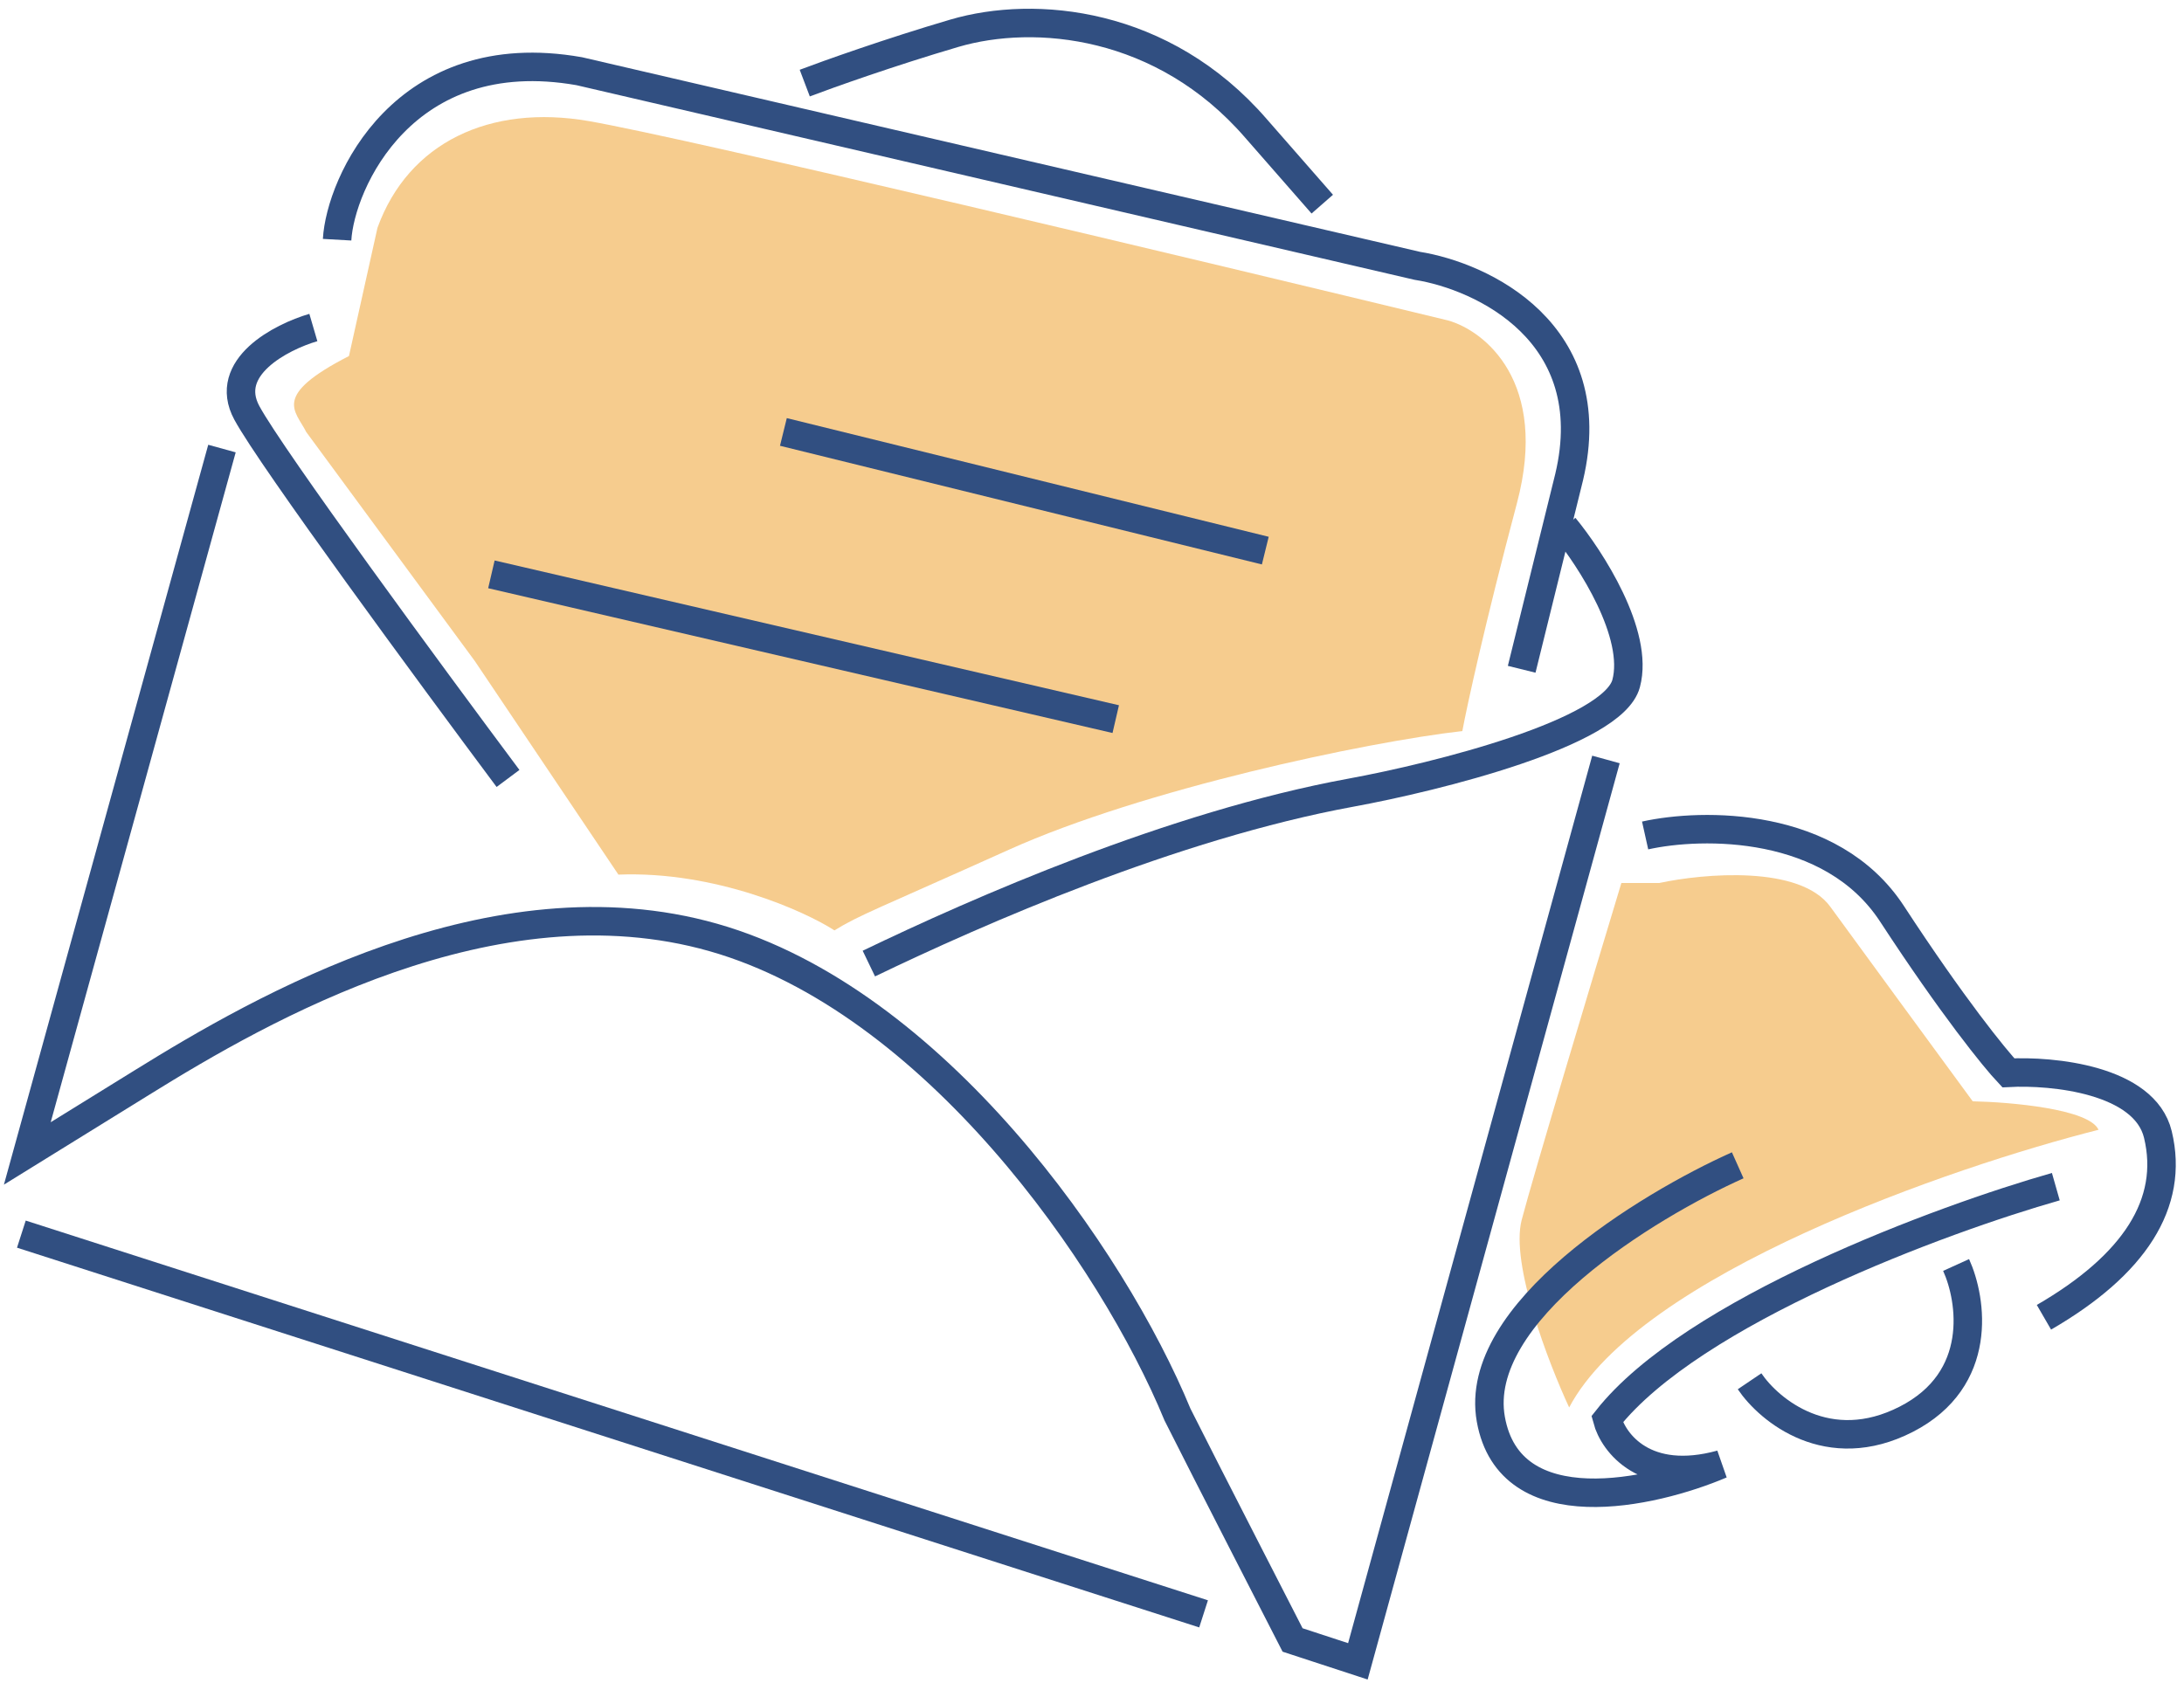
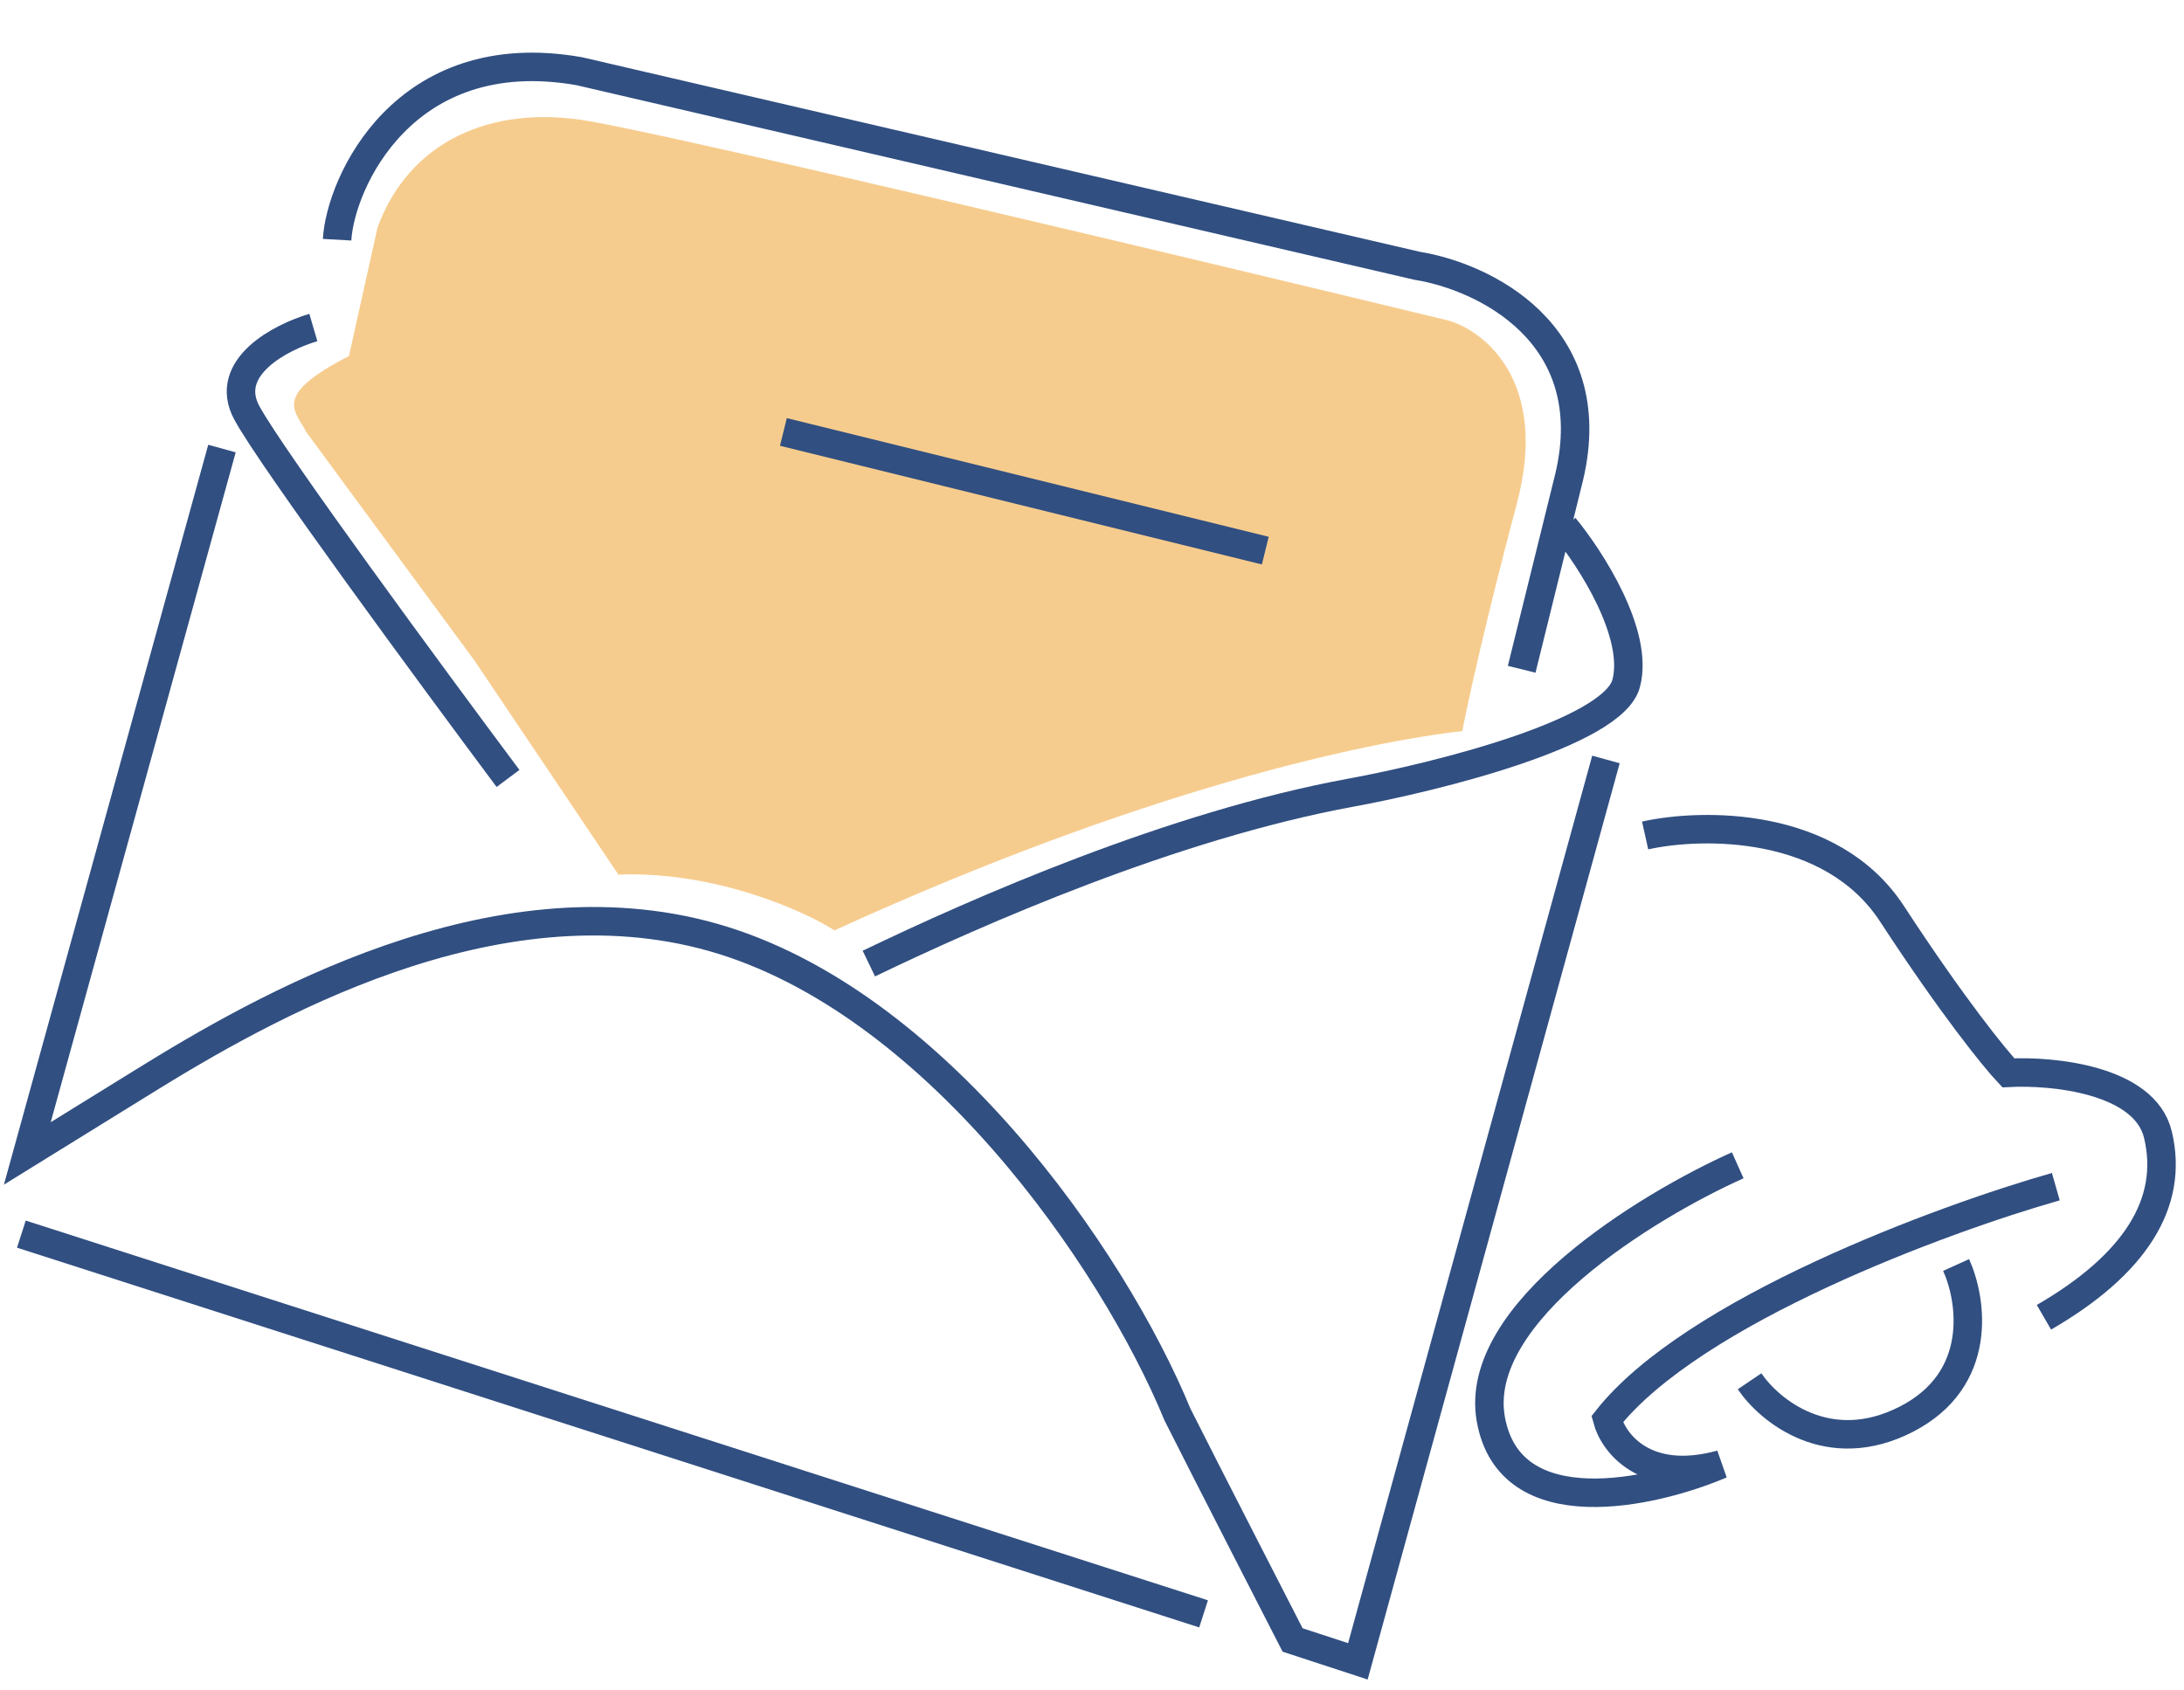
<svg xmlns="http://www.w3.org/2000/svg" width="115" height="89" viewBox="0 0 115 89" fill="none">
  <path d="M16.5 17.25C14.792 17.75 11.7 19.35 13 21.75C14.3 24.15 22.708 35.583 26.75 41" stroke="#314F81" stroke-width="1.5" />
  <path d="M45.75 50.75C51.458 48 61.745 43.471 71.125 41.75C75.667 40.917 84.925 38.6 85.625 36C86.325 33.4 83.75 29.417 82.375 27.75" stroke="#314F81" stroke-width="1.5" />
  <path d="M11.688 23.625L1.438 60.75L7.5 57C13.75 53.125 25.962 46.075 37.562 49.375C49.163 52.675 58.583 66.208 62 74.5C63.25 77 68.062 86.375 68.062 86.375L71.5 87.5L84.562 40" stroke="#314F81" stroke-width="1.5" />
  <path d="M1.125 65L63.375 85" stroke="#314F81" stroke-width="1.5" />
  <path d="M17.75 12.625C17.917 9.667 21.25 2.124 30.5 3.75L74.625 14C78.042 14.542 84.425 17.525 82.625 25.125L80.125 35.25" stroke="#314F81" stroke-width="1.5" />
-   <path d="M19.875 12.002L18.375 18.752C14.275 20.852 15.563 21.627 16.125 22.753L25.001 34.815L32.563 46.065C37.663 45.864 42.396 48.002 43.938 49.002C45.251 48.189 46.188 47.877 53.125 44.753C60.221 41.557 71.917 39.086 77 38.503C77.25 37.169 78.175 32.903 79.875 26.503C81.575 20.103 78.167 17.419 76.25 16.878C63.334 13.753 36.2 7.277 31 6.377C25.8 5.477 21.501 7.503 19.875 12.002Z" fill="#F6CC8E" />
+   <path d="M19.875 12.002L18.375 18.752C14.275 20.852 15.563 21.627 16.125 22.753L25.001 34.815L32.563 46.065C37.663 45.864 42.396 48.002 43.938 49.002C60.221 41.557 71.917 39.086 77 38.503C77.25 37.169 78.175 32.903 79.875 26.503C81.575 20.103 78.167 17.419 76.25 16.878C63.334 13.753 36.2 7.277 31 6.377C25.8 5.477 21.501 7.503 19.875 12.002Z" fill="#F6CC8E" />
  <path d="M41.25 22.75L66.625 29" stroke="#314F81" stroke-width="1.5" />
-   <path d="M25.875 30.25L58.75 37.875" stroke="#314F81" stroke-width="1.5" />
-   <path d="M42.375 4.377C43.583 3.919 46.85 2.752 50.25 1.752C54.5 0.502 61.25 1.127 66.125 6.752L69.625 10.752" stroke="#314F81" stroke-width="1.5" />
  <path d="M86.625 44.003C89.625 43.336 96.425 43.228 99.625 48.128C102.825 53.028 105.042 55.754 105.75 56.504C108.083 56.379 112.925 56.854 113.625 59.754C114.5 63.379 112.375 66.629 107.625 69.379" stroke="#314F81" stroke-width="1.5" />
-   <path d="M96.375 47.755C94.775 45.555 89.708 46.005 87.375 46.505H85.375C83.875 51.463 80.725 61.954 80.125 64.254C79.525 66.554 81.542 71.796 82.625 74.129C86.325 67.129 102.75 61.462 110.5 59.504C110 58.404 105.875 58.046 103.875 58.004C102.042 55.504 97.975 49.955 96.375 47.755Z" fill="#F6CC8E" />
  <path d="M103 66.625C103.833 68.458 104.475 72.65 100.375 74.75C96.275 76.85 93.167 74.292 92.125 72.75" stroke="#314F81" stroke-width="1.5" />
  <path d="M108.251 62.5C102.251 64.208 89.126 69.05 84.626 74.75C84.959 76 86.626 78.225 90.626 77.125C87.001 78.667 79.501 80.35 78.501 74.75C77.501 69.15 86.751 63.5 91.501 61.375" stroke="#314F81" stroke-width="1.5" />
</svg>